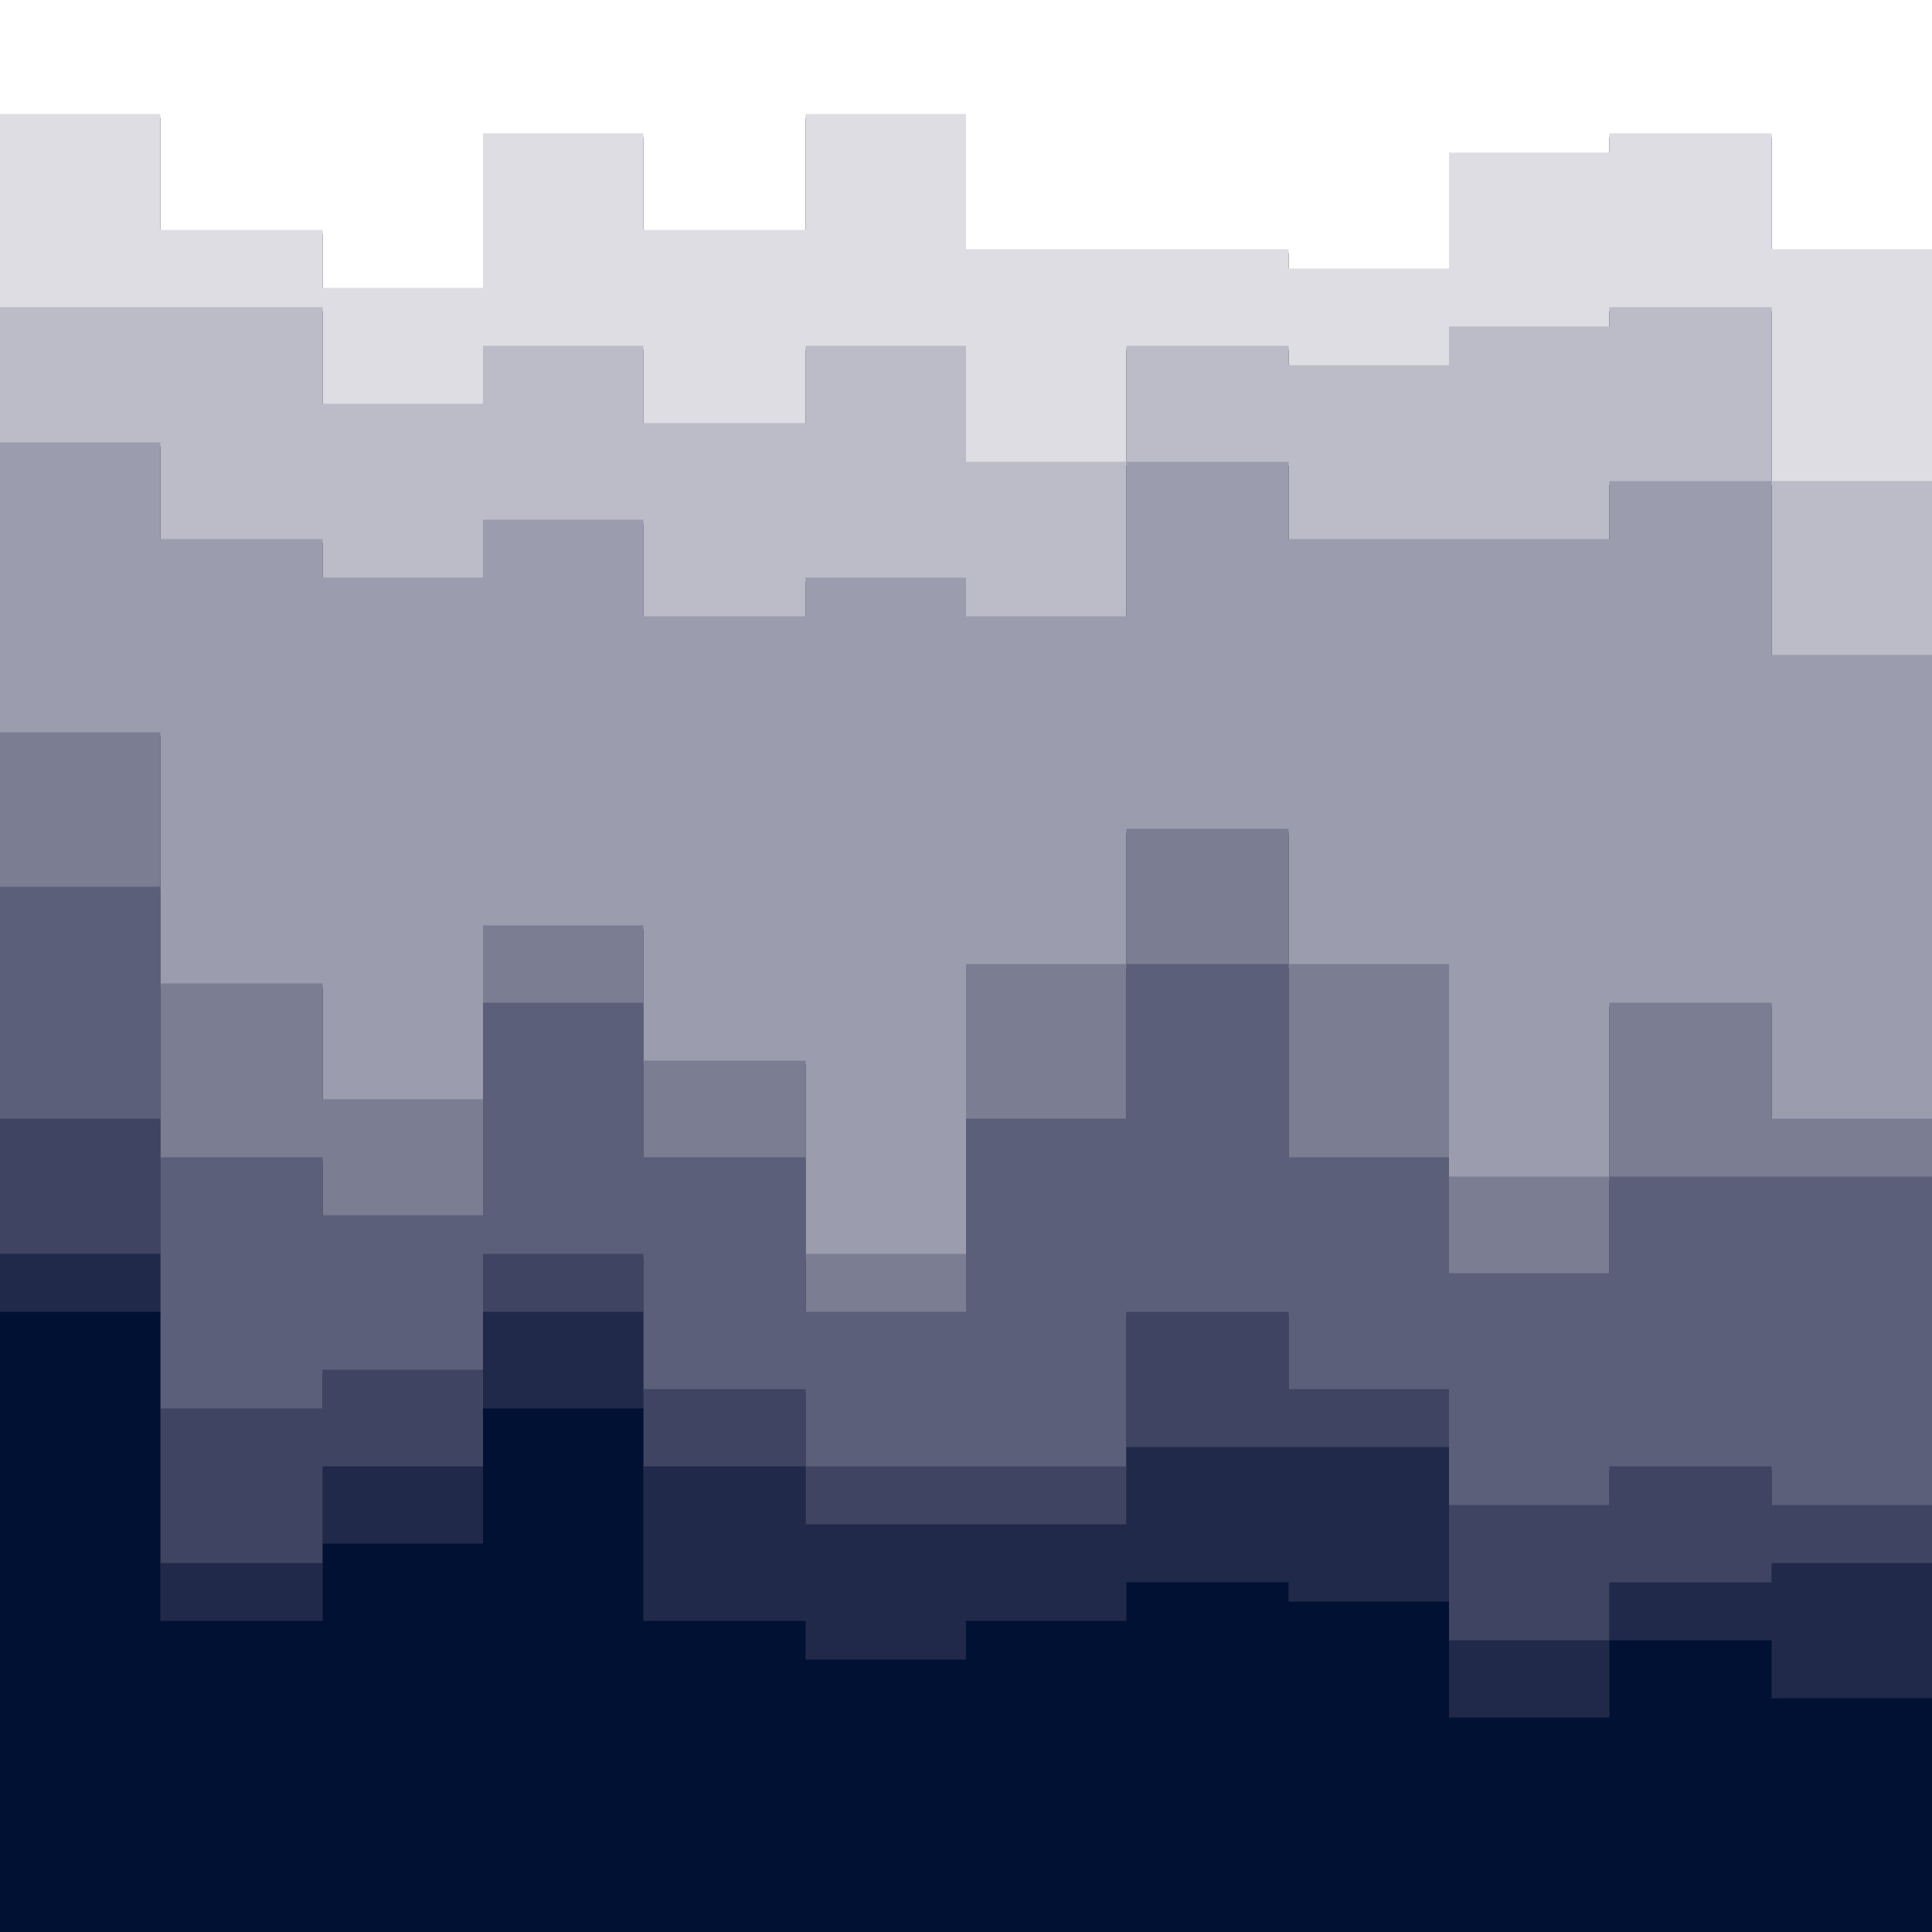
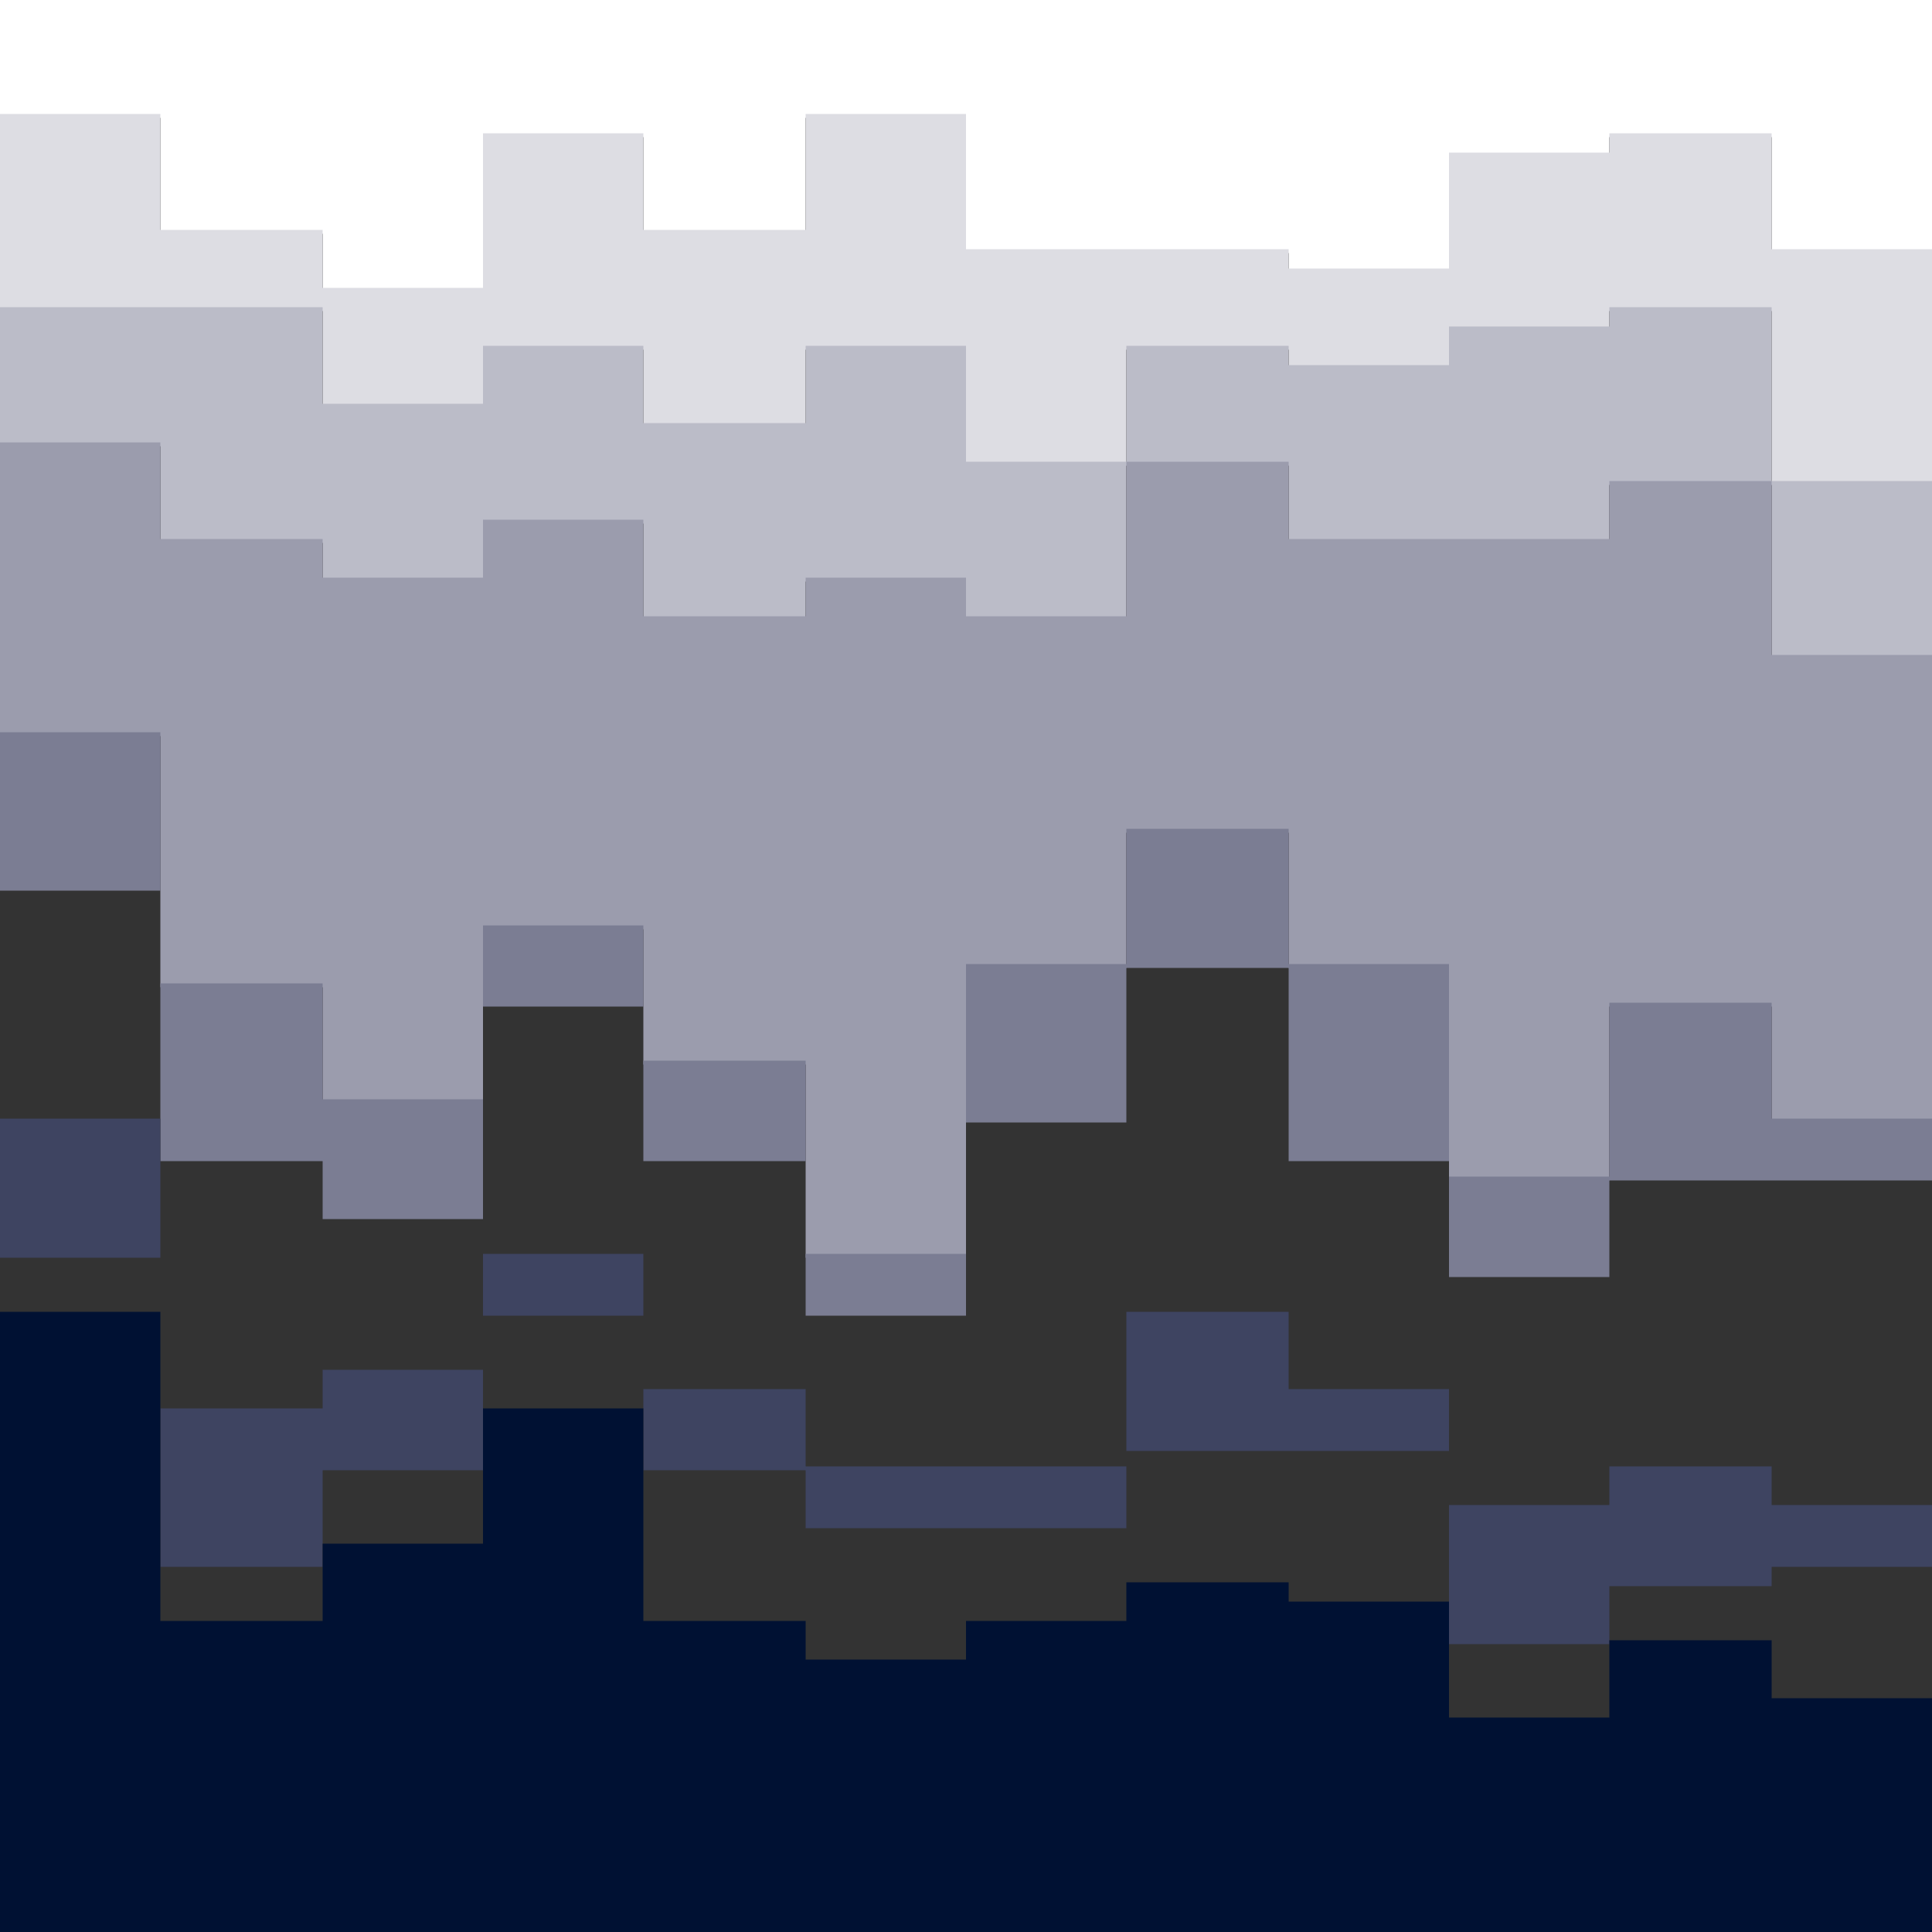
<svg xmlns="http://www.w3.org/2000/svg" id="visual" viewBox="0 0 1000 1000" width="1000" height="1000" version="1.1">
  <rect x="0" y="0" width="1000" height="1000" fill="#333333" stroke="none" />
  <path d="M0 61L83 61L83 121L167 121L167 151L250 151L250 71L333 71L333 121L417 121L417 61L500 61L500 131L583 131L583 131L667 131L667 141L750 141L750 81L833 81L833 71L917 71L917 131L1000 131L1000 51L1000 0L1000 0L917 0L917 0L833 0L833 0L750 0L750 0L667 0L667 0L583 0L583 0L500 0L500 0L417 0L417 0L333 0L333 0L250 0L250 0L167 0L167 0L83 0L83 0L0 0Z" fill="#ffffff" />
  <path d="M0 161L83 161L83 161L167 161L167 211L250 211L250 181L333 181L333 221L417 221L417 181L500 181L500 241L583 241L583 181L667 181L667 191L750 191L750 171L833 171L833 161L917 161L917 251L1000 251L1000 131L1000 49L1000 129L917 129L917 69L833 69L833 79L750 79L750 139L667 139L667 129L583 129L583 129L500 129L500 59L417 59L417 119L333 119L333 69L250 69L250 149L167 149L167 119L83 119L83 59L0 59Z" fill="#dddde3" />
  <path d="M0 231L83 231L83 281L167 281L167 301L250 301L250 271L333 271L333 321L417 321L417 301L500 301L500 321L583 321L583 241L667 241L667 281L750 281L750 281L833 281L833 251L917 251L917 341L1000 341L1000 211L1000 129L1000 249L917 249L917 159L833 159L833 169L750 169L750 189L667 189L667 179L583 179L583 239L500 239L500 179L417 179L417 219L333 219L333 179L250 179L250 209L167 209L167 159L83 159L83 159L0 159Z" fill="#bbbcc8" />
  <path d="M0 381L83 381L83 511L167 511L167 571L250 571L250 481L333 481L333 551L417 551L417 651L500 651L500 501L583 501L583 431L667 431L667 501L750 501L750 611L833 611L833 521L917 521L917 581L1000 581L1000 471L1000 209L1000 339L917 339L917 249L833 249L833 279L750 279L750 279L667 279L667 239L583 239L583 319L500 319L500 299L417 299L417 319L333 319L333 269L250 269L250 299L167 299L167 279L83 279L83 229L0 229Z" fill="#9b9cad" />
  <path d="M0 461L83 461L83 601L167 601L167 631L250 631L250 521L333 521L333 601L417 601L417 681L500 681L500 581L583 581L583 501L667 501L667 601L750 601L750 661L833 661L833 611L917 611L917 611L1000 611L1000 571L1000 469L1000 579L917 579L917 519L833 519L833 609L750 609L750 499L667 499L667 429L583 429L583 499L500 499L500 649L417 649L417 549L333 549L333 479L250 479L250 569L167 569L167 509L83 509L83 379L0 379Z" fill="#7b7d93" />
-   <path d="M0 581L83 581L83 731L167 731L167 711L250 711L250 651L333 651L333 721L417 721L417 761L500 761L500 761L583 761L583 681L667 681L667 721L750 721L750 781L833 781L833 761L917 761L917 781L1000 781L1000 731L1000 569L1000 609L917 609L917 609L833 609L833 659L750 659L750 599L667 599L667 499L583 499L583 579L500 579L500 679L417 679L417 599L333 599L333 519L250 519L250 629L167 629L167 599L83 599L83 459L0 459Z" fill="#5c5f7a" />
  <path d="M0 651L83 651L83 811L167 811L167 761L250 761L250 681L333 681L333 761L417 761L417 791L500 791L500 791L583 791L583 751L667 751L667 751L750 751L750 851L833 851L833 821L917 821L917 811L1000 811L1000 781L1000 729L1000 779L917 779L917 759L833 759L833 779L750 779L750 719L667 719L667 679L583 679L583 759L500 759L500 759L417 759L417 719L333 719L333 649L250 649L250 709L167 709L167 729L83 729L83 579L0 579Z" fill="#3e4461" />
-   <path d="M0 681L83 681L83 841L167 841L167 801L250 801L250 731L333 731L333 841L417 841L417 861L500 861L500 841L583 841L583 821L667 821L667 831L750 831L750 891L833 891L833 851L917 851L917 881L1000 881L1000 821L1000 779L1000 809L917 809L917 819L833 819L833 849L750 849L750 749L667 749L667 749L583 749L583 789L500 789L500 789L417 789L417 759L333 759L333 679L250 679L250 759L167 759L167 809L83 809L83 649L0 649Z" fill="#21294a" />
  <path d="M0 1001L83 1001L83 1001L167 1001L167 1001L250 1001L250 1001L333 1001L333 1001L417 1001L417 1001L500 1001L500 1001L583 1001L583 1001L667 1001L667 1001L750 1001L750 1001L833 1001L833 1001L917 1001L917 1001L1000 1001L1000 1001L1000 819L1000 879L917 879L917 849L833 849L833 889L750 889L750 829L667 829L667 819L583 819L583 839L500 839L500 859L417 859L417 839L333 839L333 729L250 729L250 799L167 799L167 839L83 839L83 679L0 679Z" fill="#001133" />
</svg>